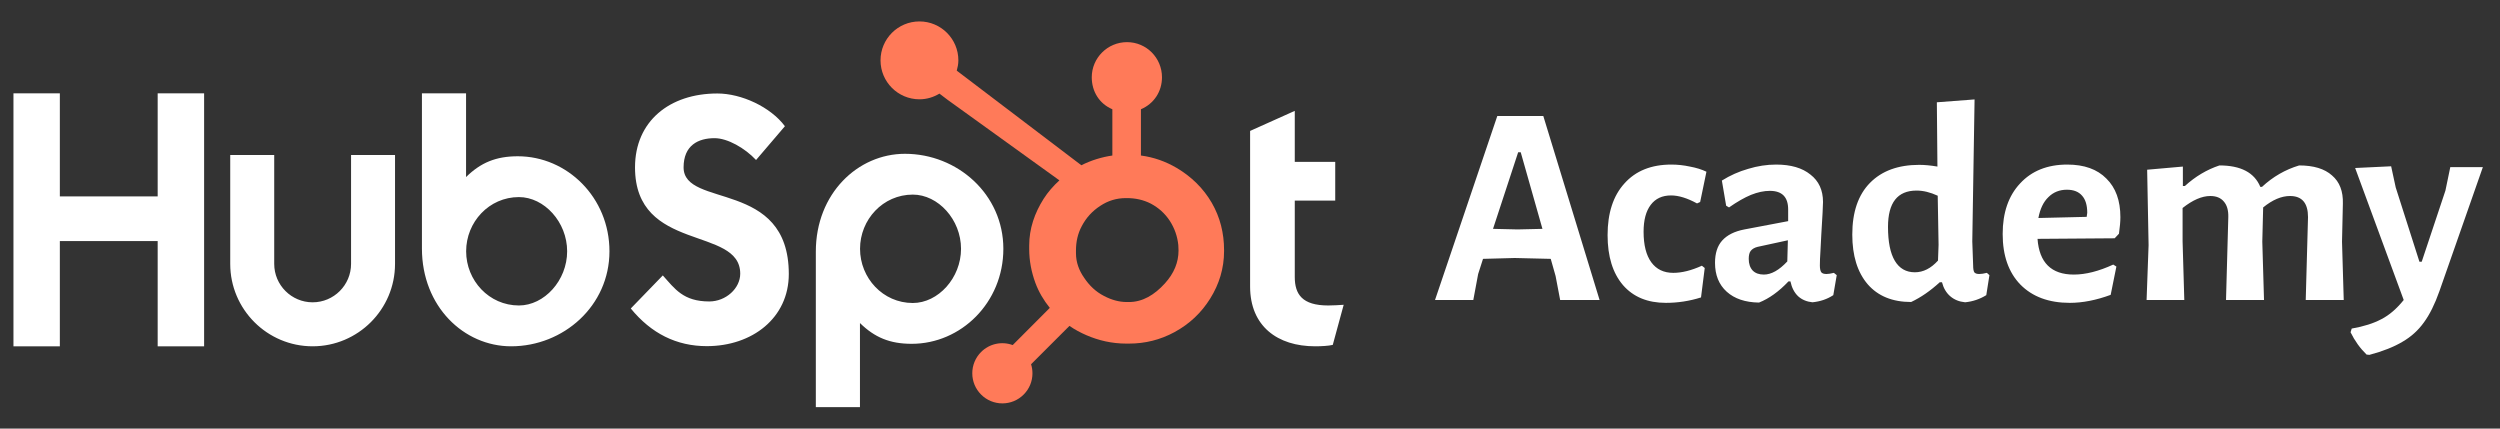
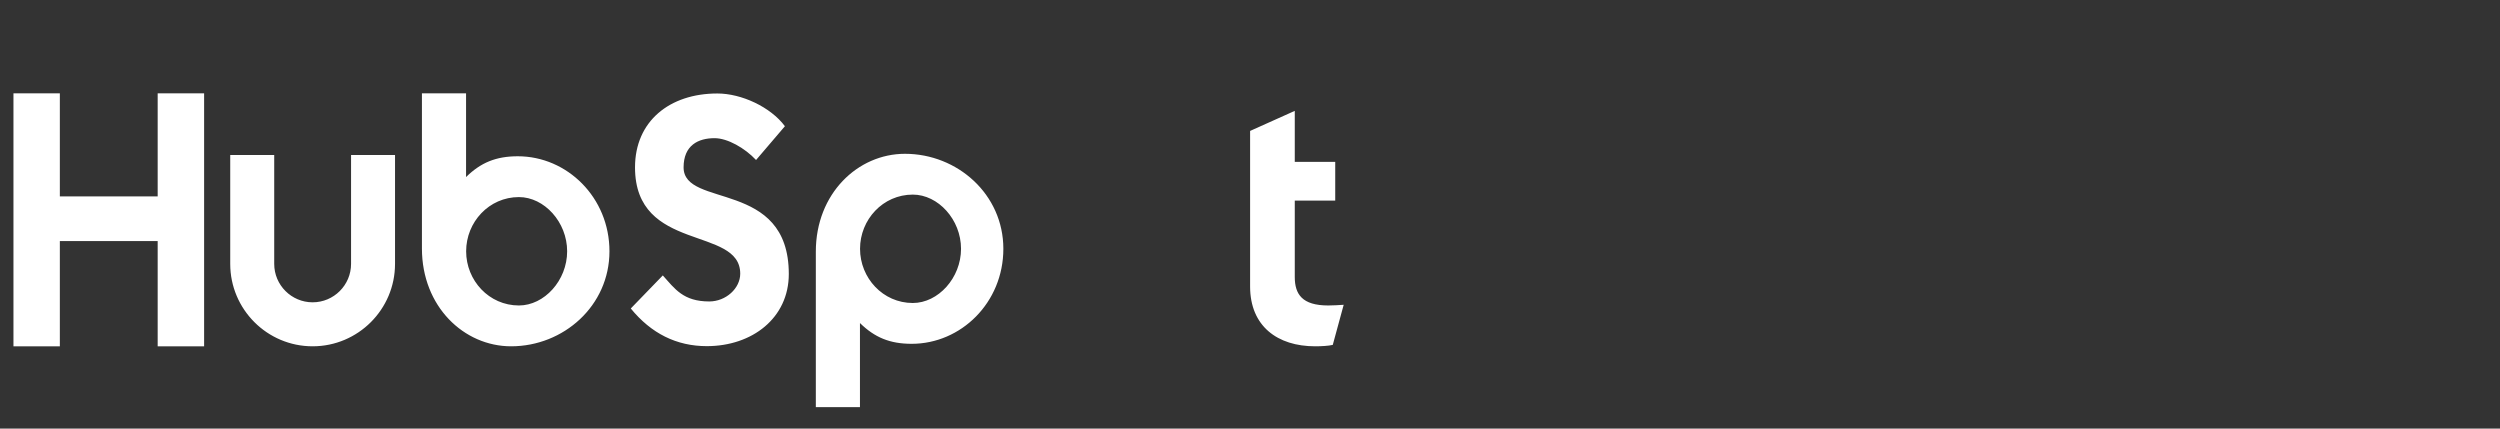
<svg xmlns="http://www.w3.org/2000/svg" width="175" height="30" viewBox="0 0 175 30" fill="none">
  <rect x="0" y="0" width="175" height="30" fill="#333333" stroke="none" />
-   <path d="M0.942 6.534H4.189V13.747H11.037V6.534H14.288V24.241H11.037V16.876H4.189V24.241H0.942V6.534ZM24.574 18.473C24.574 19.956 23.366 21.162 21.884 21.162C20.402 21.162 19.195 19.956 19.195 18.473V10.85H16.116V18.473C16.116 21.654 18.703 24.241 21.884 24.241C25.064 24.241 27.652 21.654 27.652 18.473V10.85H24.574V18.473ZM36.248 10.939C34.72 10.939 33.654 11.382 32.624 12.393V6.534H29.535V17.393C29.535 21.457 32.474 24.241 35.776 24.241C39.446 24.241 42.662 21.408 42.662 17.59C42.662 13.821 39.697 10.939 36.248 10.939ZM36.325 21.383C34.231 21.383 32.63 19.635 32.63 17.59C32.63 15.545 34.231 13.796 36.325 13.796C38.098 13.796 39.7 15.545 39.7 17.59C39.7 19.635 38.098 21.383 36.325 21.383ZM47.851 11.717C47.851 10.165 48.885 9.672 50.018 9.672C50.93 9.672 52.137 10.362 52.924 11.2L54.944 8.835C53.934 7.48 51.89 6.544 50.215 6.544C46.865 6.544 44.451 8.49 44.451 11.717C44.451 17.703 51.816 15.806 51.816 19.157C51.816 20.19 50.807 21.102 49.65 21.102C47.826 21.102 47.235 20.215 46.397 19.279L44.155 21.594C45.585 23.343 47.358 24.23 49.477 24.23C52.654 24.23 55.216 22.26 55.216 19.18C55.216 12.53 47.851 14.599 47.851 11.717ZM63.348 10.766C60.047 10.766 57.108 13.548 57.108 17.613V28.5H60.197V22.613C61.227 23.623 62.292 24.067 63.82 24.067C67.269 24.067 70.235 21.185 70.235 17.416C70.235 13.598 67.018 10.766 63.348 10.766ZM63.897 21.21C61.804 21.21 60.203 19.459 60.203 17.416C60.203 15.371 61.804 13.622 63.897 13.622C65.671 13.622 67.272 15.371 67.272 17.416C67.272 19.459 65.671 21.21 63.897 21.21ZM92.973 21.383C91.151 21.383 90.634 20.595 90.634 19.388V14.043H93.466V11.333H90.634V7.761L87.507 9.165V20.053C87.507 22.837 89.427 24.241 92.062 24.241C92.456 24.241 92.999 24.215 93.294 24.142L94.058 21.335C93.713 21.358 93.319 21.383 92.973 21.383Z" fill="white" />
-   <path d="M84.826 14.2C84.234 13.181 83.401 12.365 82.36 11.75C81.582 11.297 80.775 11.009 79.865 10.886V7.648C80.775 7.262 81.339 6.407 81.339 5.41C81.339 4.051 80.249 2.95 78.891 2.95C77.532 2.95 76.423 4.051 76.423 5.41C76.423 6.407 76.955 7.262 77.865 7.648V10.887C77.137 10.992 76.382 11.219 75.694 11.568C74.286 10.499 69.672 6.993 66.973 4.945C67.037 4.714 67.086 4.476 67.086 4.225C67.086 2.72 65.867 1.5 64.362 1.5C62.856 1.5 61.637 2.72 61.637 4.225C61.637 5.73 62.857 6.951 64.363 6.951C64.876 6.951 65.352 6.8 65.761 6.553L66.331 6.986L74.158 12.625C73.745 13.005 73.359 13.437 73.051 13.922C72.426 14.911 72.044 15.998 72.044 17.185V17.432C72.044 18.265 72.203 19.051 72.472 19.79C72.71 20.435 73.057 21.021 73.486 21.551L70.889 24.155C70.512 24.015 70.103 23.987 69.711 24.073C69.319 24.159 68.959 24.356 68.676 24.641C68.48 24.836 68.324 25.068 68.219 25.324C68.113 25.579 68.059 25.854 68.06 26.13C68.06 26.693 68.279 27.222 68.677 27.619C68.872 27.816 69.104 27.971 69.36 28.077C69.615 28.183 69.889 28.237 70.166 28.237C70.443 28.237 70.717 28.183 70.973 28.077C71.229 27.971 71.461 27.816 71.656 27.619C71.852 27.424 72.007 27.192 72.113 26.937C72.219 26.681 72.273 26.407 72.272 26.13C72.272 25.913 72.239 25.7 72.175 25.498L74.861 22.813C75.229 23.067 75.626 23.281 76.054 23.466C76.897 23.83 77.827 24.052 78.846 24.052H79.032C80.158 24.052 81.22 23.788 82.218 23.247C83.27 22.675 84.094 21.894 84.716 20.896C85.341 19.895 85.685 18.789 85.685 17.573V17.512C85.685 16.316 85.408 15.212 84.826 14.2ZM81.546 19.834C80.817 20.643 79.979 21.142 79.032 21.142H78.876C78.335 21.142 77.806 20.993 77.288 20.721C76.704 20.422 76.26 19.995 75.897 19.454C75.522 18.923 75.318 18.344 75.318 17.729V17.543C75.318 16.939 75.434 16.366 75.726 15.825C76.038 15.234 76.46 14.774 77.021 14.408C77.572 14.045 78.16 13.867 78.815 13.867H78.876C79.47 13.867 80.032 13.984 80.563 14.256C81.104 14.546 81.546 14.941 81.888 15.461C82.221 15.982 82.419 16.543 82.482 17.155C82.492 17.282 82.497 17.412 82.497 17.537C82.497 18.367 82.18 19.136 81.546 19.834Z" fill="#FF7A59" />
-   <path d="M111.971 21H109.211L108.891 19.32L108.551 18.12L106.031 18.06L103.811 18.12L103.471 19.18L103.131 21H100.451L104.811 8.12H108.031L111.971 21ZM107.971 16.02L106.451 10.66H106.271L104.511 16.02L106.231 16.06L107.971 16.02ZM116.991 11.52C117.431 11.52 117.864 11.567 118.291 11.66C118.731 11.74 119.117 11.86 119.451 12.02L119.011 14.14L118.791 14.24C118.111 13.867 117.504 13.68 116.971 13.68C116.357 13.68 115.884 13.9 115.551 14.34C115.217 14.78 115.051 15.407 115.051 16.22C115.051 17.153 115.231 17.867 115.591 18.36C115.951 18.853 116.464 19.1 117.131 19.1C117.731 19.1 118.397 18.933 119.131 18.6L119.331 18.76L119.071 20.82C118.271 21.073 117.451 21.2 116.611 21.2C115.331 21.2 114.331 20.787 113.611 19.96C112.891 19.12 112.531 17.953 112.531 16.46C112.531 14.913 112.924 13.707 113.711 12.84C114.497 11.96 115.591 11.52 116.991 11.52ZM124.331 11.52C125.357 11.52 126.157 11.753 126.731 12.22C127.317 12.673 127.611 13.313 127.611 14.14C127.611 14.38 127.571 15.14 127.491 16.42C127.477 16.793 127.457 17.18 127.431 17.58C127.404 17.967 127.391 18.3 127.391 18.58C127.391 18.807 127.424 18.967 127.491 19.06C127.557 19.14 127.677 19.18 127.851 19.18C127.984 19.18 128.157 19.153 128.371 19.1L128.571 19.26L128.331 20.66C127.904 20.94 127.417 21.107 126.871 21.16C126.471 21.12 126.137 20.98 125.871 20.74C125.604 20.487 125.424 20.14 125.331 19.7H125.191C124.524 20.407 123.837 20.9 123.131 21.18C122.171 21.167 121.417 20.913 120.871 20.42C120.324 19.927 120.051 19.253 120.051 18.4C120.051 17.733 120.217 17.213 120.551 16.84C120.897 16.453 121.417 16.193 122.111 16.06L125.171 15.48V14.66C125.171 13.793 124.744 13.36 123.891 13.36C123.477 13.36 123.037 13.453 122.571 13.64C122.117 13.827 121.604 14.12 121.031 14.52L120.831 14.4L120.531 12.64C121.104 12.28 121.717 12.007 122.371 11.82C123.024 11.62 123.677 11.52 124.331 11.52ZM123.031 17.28C122.817 17.333 122.657 17.427 122.551 17.56C122.457 17.68 122.411 17.867 122.411 18.12C122.411 18.467 122.504 18.74 122.691 18.94C122.877 19.127 123.137 19.22 123.471 19.22C123.991 19.22 124.537 18.913 125.111 18.3L125.151 16.82L123.031 17.28ZM138.06 16.9L138.12 18.58C138.12 18.807 138.146 18.967 138.2 19.06C138.266 19.14 138.38 19.18 138.54 19.18C138.686 19.18 138.866 19.153 139.08 19.1L139.26 19.26L139.04 20.66C138.586 20.94 138.093 21.107 137.56 21.16C137.146 21.12 136.8 20.98 136.52 20.74C136.24 20.5 136.046 20.173 135.94 19.76H135.78C135.126 20.36 134.46 20.82 133.78 21.14C132.473 21.14 131.46 20.727 130.74 19.9C130.02 19.06 129.66 17.9 129.66 16.42C129.66 14.847 130.073 13.64 130.9 12.8C131.726 11.96 132.873 11.54 134.34 11.54C134.726 11.54 135.153 11.58 135.62 11.66L135.58 7.16L138.22 6.96L138.06 16.9ZM134.16 13.34C132.826 13.34 132.16 14.187 132.16 15.88C132.16 16.933 132.32 17.727 132.64 18.26C132.96 18.793 133.426 19.06 134.04 19.06C134.626 19.06 135.166 18.787 135.66 18.24L135.7 17.14L135.64 13.7C135.12 13.46 134.626 13.34 134.16 13.34ZM148.027 16.68L142.627 16.72C142.747 18.387 143.594 19.22 145.167 19.22C145.994 19.22 146.914 18.987 147.927 18.52L148.147 18.66L147.747 20.64C146.734 21.013 145.78 21.2 144.887 21.2C143.42 21.2 142.267 20.773 141.427 19.92C140.6 19.067 140.187 17.887 140.187 16.38C140.187 14.887 140.594 13.707 141.407 12.84C142.22 11.96 143.32 11.52 144.707 11.52C145.894 11.52 146.807 11.847 147.447 12.5C148.1 13.14 148.427 14.04 148.427 15.2C148.427 15.507 148.394 15.893 148.327 16.36L148.027 16.68ZM146.107 14.9C146.107 14.367 145.987 13.967 145.747 13.7C145.507 13.42 145.154 13.28 144.687 13.28C144.167 13.28 143.734 13.453 143.387 13.8C143.04 14.133 142.807 14.62 142.687 15.26L146.067 15.18L146.107 14.9ZM161.401 21L161.561 15.2C161.561 14.213 161.141 13.72 160.301 13.72C159.701 13.72 159.074 13.987 158.421 14.52L158.361 16.92L158.481 21H155.821L155.981 15.2C155.994 14.72 155.887 14.353 155.661 14.1C155.447 13.847 155.134 13.72 154.721 13.72C154.134 13.72 153.487 14 152.781 14.56V16.9L152.901 21H150.261L150.401 17.16L150.301 11.88L152.801 11.66V13.02H152.941C153.674 12.353 154.481 11.873 155.361 11.58C156.854 11.58 157.807 12.08 158.221 13.08H158.341C159.101 12.373 159.967 11.873 160.941 11.58C161.954 11.58 162.721 11.813 163.241 12.28C163.774 12.733 164.027 13.393 164.001 14.26L163.941 16.92L164.061 21H161.401ZM167.7 13.12L169.36 18.32H169.52L171.18 13.34L171.52 11.7H173.8L170.76 20.38C170.44 21.287 170.08 22.013 169.68 22.56C169.28 23.12 168.78 23.573 168.18 23.92C167.58 24.28 166.807 24.587 165.86 24.84L165.66 24.82C165.207 24.38 164.834 23.86 164.54 23.26L164.62 23C165.46 22.853 166.154 22.633 166.7 22.34C167.247 22.06 167.767 21.613 168.26 21L164.86 11.76L167.38 11.64L167.7 13.12Z" fill="white" />
+   <path d="M0.942 6.534H4.189V13.747H11.037V6.534H14.288V24.241H11.037V16.876H4.189V24.241H0.942V6.534ZM24.574 18.473C24.574 19.956 23.366 21.162 21.884 21.162C20.402 21.162 19.195 19.956 19.195 18.473V10.85H16.116V18.473C16.116 21.654 18.703 24.241 21.884 24.241C25.064 24.241 27.652 21.654 27.652 18.473V10.85H24.574V18.473M36.248 10.939C34.72 10.939 33.654 11.382 32.624 12.393V6.534H29.535V17.393C29.535 21.457 32.474 24.241 35.776 24.241C39.446 24.241 42.662 21.408 42.662 17.59C42.662 13.821 39.697 10.939 36.248 10.939ZM36.325 21.383C34.231 21.383 32.63 19.635 32.63 17.59C32.63 15.545 34.231 13.796 36.325 13.796C38.098 13.796 39.7 15.545 39.7 17.59C39.7 19.635 38.098 21.383 36.325 21.383ZM47.851 11.717C47.851 10.165 48.885 9.672 50.018 9.672C50.93 9.672 52.137 10.362 52.924 11.2L54.944 8.835C53.934 7.48 51.89 6.544 50.215 6.544C46.865 6.544 44.451 8.49 44.451 11.717C44.451 17.703 51.816 15.806 51.816 19.157C51.816 20.19 50.807 21.102 49.65 21.102C47.826 21.102 47.235 20.215 46.397 19.279L44.155 21.594C45.585 23.343 47.358 24.23 49.477 24.23C52.654 24.23 55.216 22.26 55.216 19.18C55.216 12.53 47.851 14.599 47.851 11.717ZM63.348 10.766C60.047 10.766 57.108 13.548 57.108 17.613V28.5H60.197V22.613C61.227 23.623 62.292 24.067 63.82 24.067C67.269 24.067 70.235 21.185 70.235 17.416C70.235 13.598 67.018 10.766 63.348 10.766ZM63.897 21.21C61.804 21.21 60.203 19.459 60.203 17.416C60.203 15.371 61.804 13.622 63.897 13.622C65.671 13.622 67.272 15.371 67.272 17.416C67.272 19.459 65.671 21.21 63.897 21.21ZM92.973 21.383C91.151 21.383 90.634 20.595 90.634 19.388V14.043H93.466V11.333H90.634V7.761L87.507 9.165V20.053C87.507 22.837 89.427 24.241 92.062 24.241C92.456 24.241 92.999 24.215 93.294 24.142L94.058 21.335C93.713 21.358 93.319 21.383 92.973 21.383Z" fill="white" />
</svg>